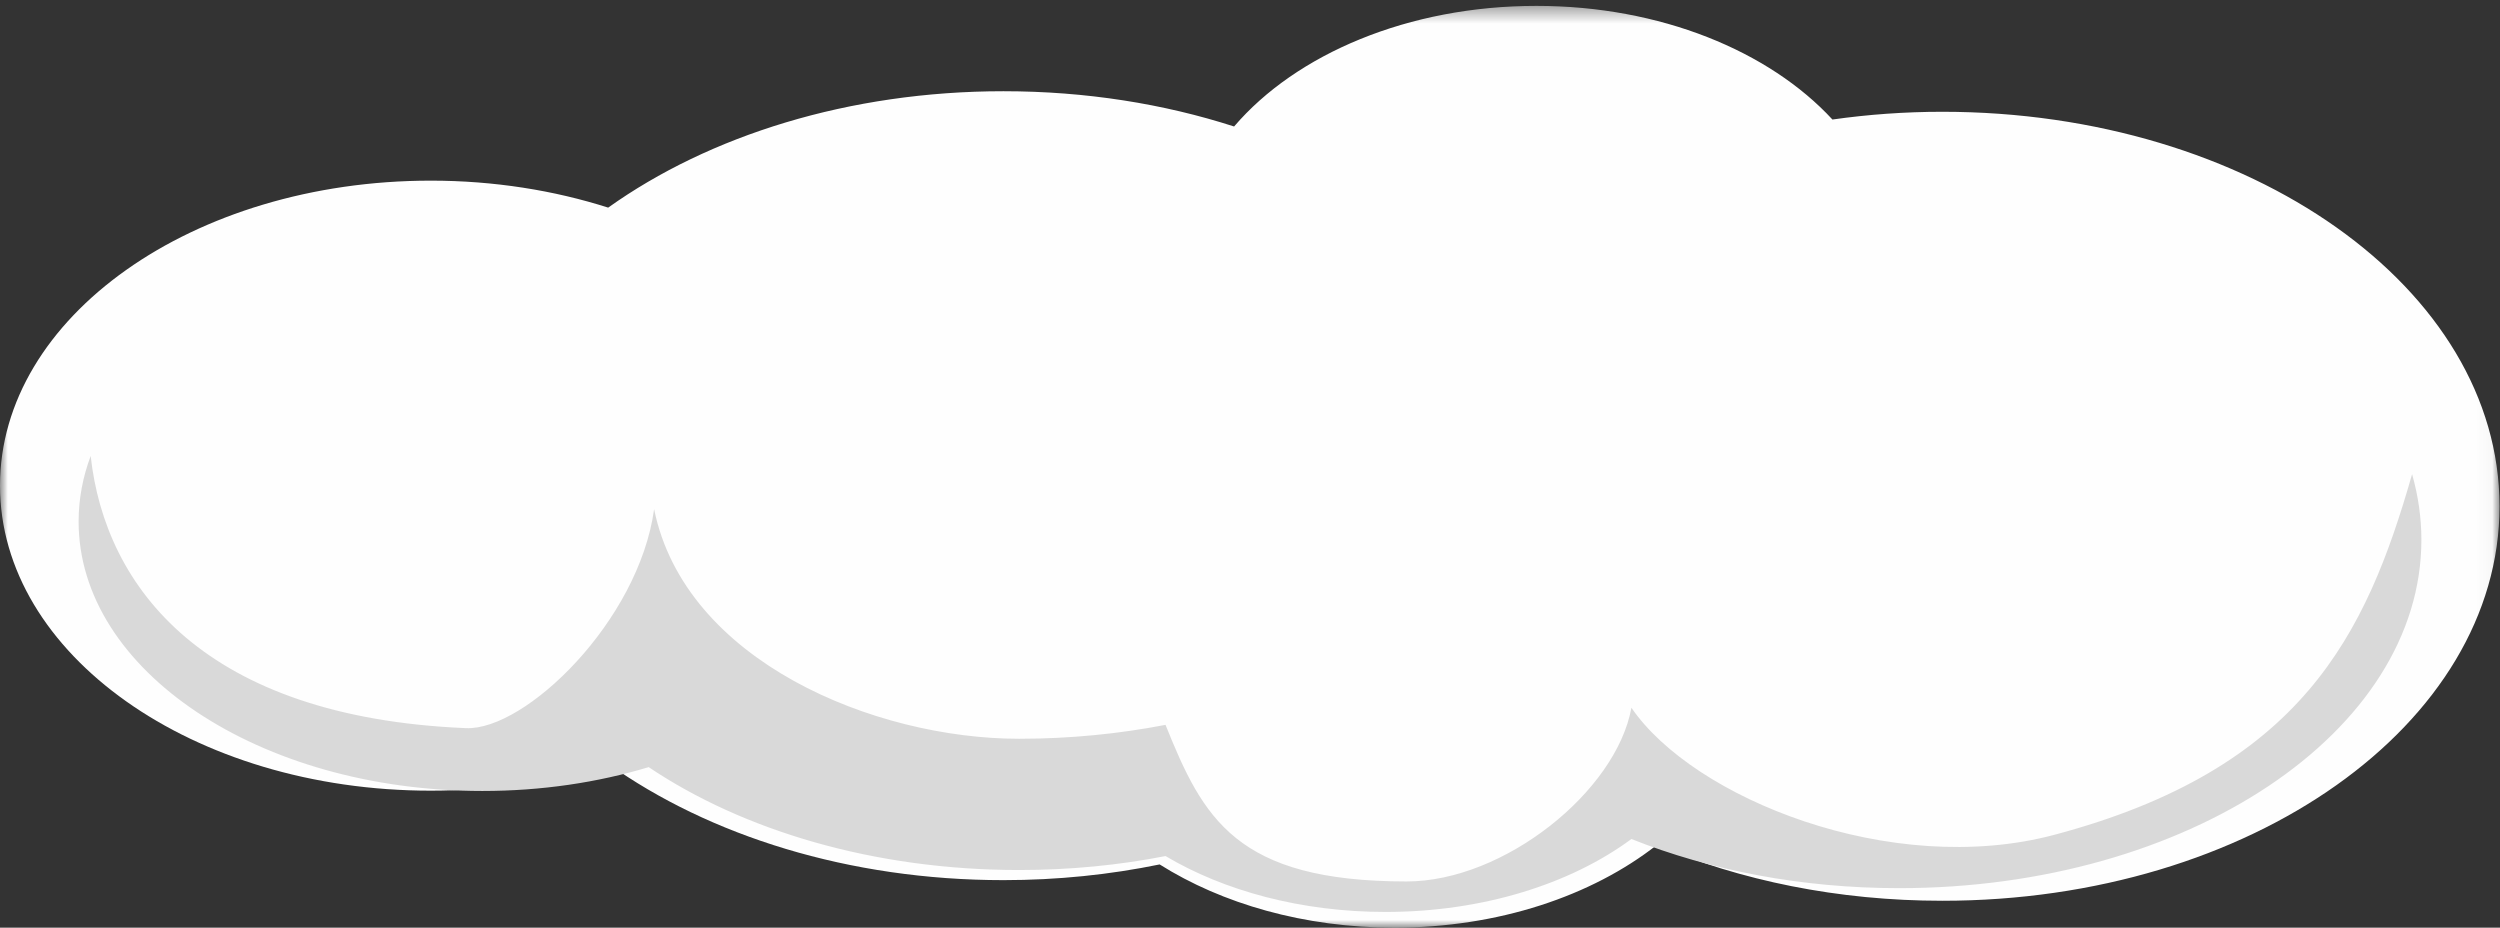
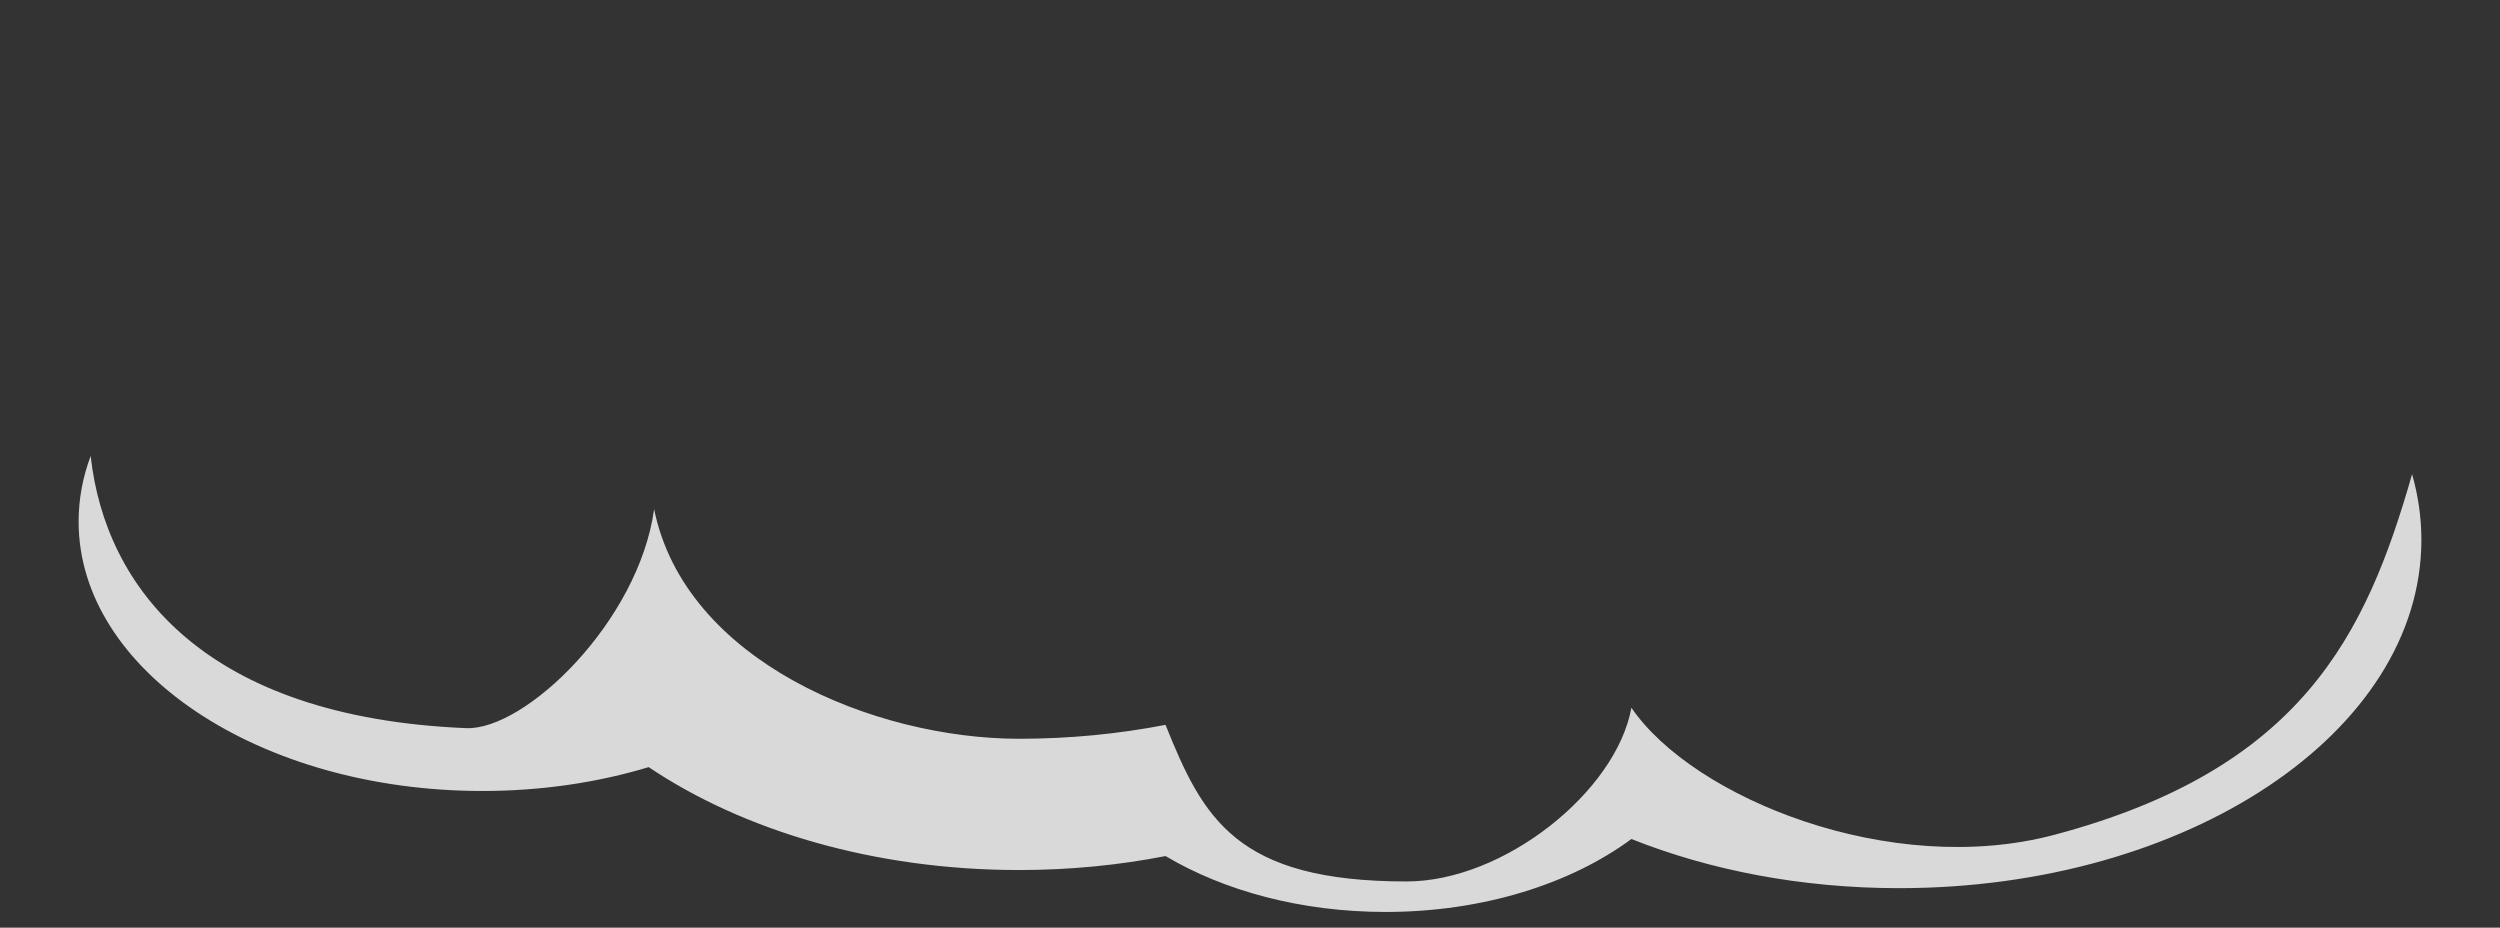
<svg xmlns="http://www.w3.org/2000/svg" xmlns:xlink="http://www.w3.org/1999/xlink" width="159px" height="59px" viewBox="0 0 159 59" version="1.1">
  <rect x="0" y="0" width="159" height="59" fill="#333333" stroke="none" />
  <title>Cloud/2</title>
  <desc>Created with Sketch.</desc>
  <defs>
-     <polygon id="path-1" points="4.80035244e-15 59 4.80035244e-15 0.374 158.969 0.374 158.969 59" />
-   </defs>
+     </defs>
  <g id="Illustrations" stroke="none" stroke-width="1" fill="none" fill-rule="evenodd" transform="translate(-1200, -613)">
    <g id="Cloud/2" transform="translate(1200, 613)">
      <g id="Cloud-2">
        <g id="Group-3">
          <mask id="mask-2" fill="white">
            <use xlink:href="#path-1" />
          </mask>
          <g id="Clip-2" />
-           <path d="M123.532,7.109 C121.14,7.109 118.802,7.281 116.543,7.602 C112.53,3.252 105.6,0.374 97.717,0.374 C89.565,0.374 82.429,3.441 78.488,8.045 C74.016,6.602 69.05,5.802 63.819,5.802 C53.992,5.802 45.1,8.629 38.68,13.205 C35.24,12.108 31.418,11.489 27.4,11.489 C12.268,11.489 -0,20.172 -0,30.887 C-0,41.602 12.268,50.287 27.4,50.287 C31.418,50.287 35.24,49.672 38.68,48.571 C45.1,53.145 53.992,55.977 63.819,55.977 C67.27,55.977 70.6,55.627 73.754,54.978 C77.721,57.479 82.952,59 88.68,59 C95.301,59 101.254,56.972 105.367,53.746 C110.68,55.999 116.893,57.289 123.532,57.289 C143.104,57.289 158.969,46.059 158.969,32.203 C158.969,18.343 143.104,7.109 123.532,7.109" id="Fill-1" fill="#FEFEFE" mask="url(#mask-2)" />
+           <path d="M123.532,7.109 C121.14,7.109 118.802,7.281 116.543,7.602 C112.53,3.252 105.6,0.374 97.717,0.374 C89.565,0.374 82.429,3.441 78.488,8.045 C74.016,6.602 69.05,5.802 63.819,5.802 C53.992,5.802 45.1,8.629 38.68,13.205 C35.24,12.108 31.418,11.489 27.4,11.489 C12.268,11.489 -0,20.172 -0,30.887 C-0,41.602 12.268,50.287 27.4,50.287 C45.1,53.145 53.992,55.977 63.819,55.977 C67.27,55.977 70.6,55.627 73.754,54.978 C77.721,57.479 82.952,59 88.68,59 C95.301,59 101.254,56.972 105.367,53.746 C110.68,55.999 116.893,57.289 123.532,57.289 C143.104,57.289 158.969,46.059 158.969,32.203 C158.969,18.343 143.104,7.109 123.532,7.109" id="Fill-1" fill="#FEFEFE" mask="url(#mask-2)" />
        </g>
        <path d="M130.639,53.099 C120.246,55.854 107.692,50.764 103.758,45.013 C102.791,50.338 95.658,56.061 89.455,56.061 C78.614,56.061 76.512,52.037 74.127,46.101 C71.174,46.671 68.052,46.986 64.817,46.986 C55.605,46.986 43.563,42.044 41.602,32.383 C40.62,39.522 33.407,46.467 29.639,46.31 C13.033,45.617 6.691,37.405 5.767,29 C5.266,30.334 5,31.73 5,33.176 C5,42.636 16.497,50.306 30.68,50.306 C34.45,50.306 38.029,49.764 41.256,48.789 C47.272,52.83 55.605,55.334 64.817,55.334 C68.052,55.334 71.174,55.024 74.127,54.445 C77.848,56.656 82.749,58 88.119,58 C94.325,58 99.905,56.208 103.758,53.361 C108.736,55.345 114.562,56.487 120.787,56.487 C139.128,56.487 154,46.568 154,34.333 C154,32.904 153.794,31.512 153.409,30.157 C150.483,40.4 146.378,48.918 130.639,53.099" id="Fill-4" fill="#D9D9D9" />
      </g>
    </g>
  </g>
</svg>